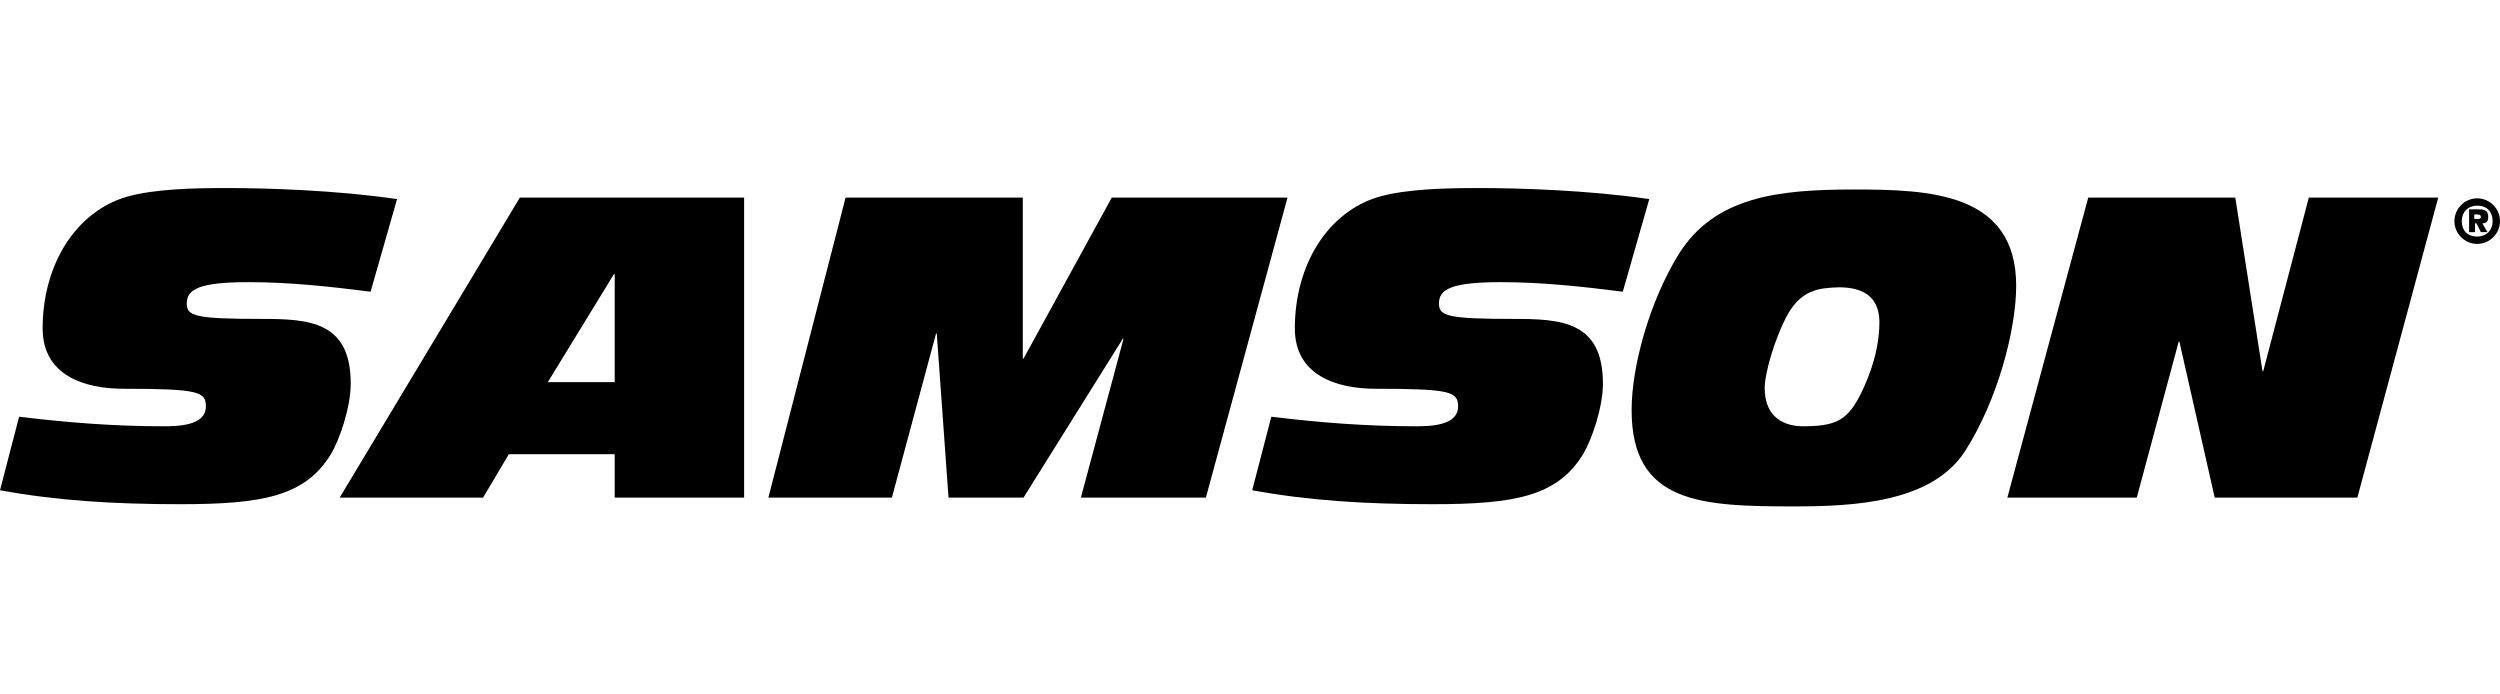
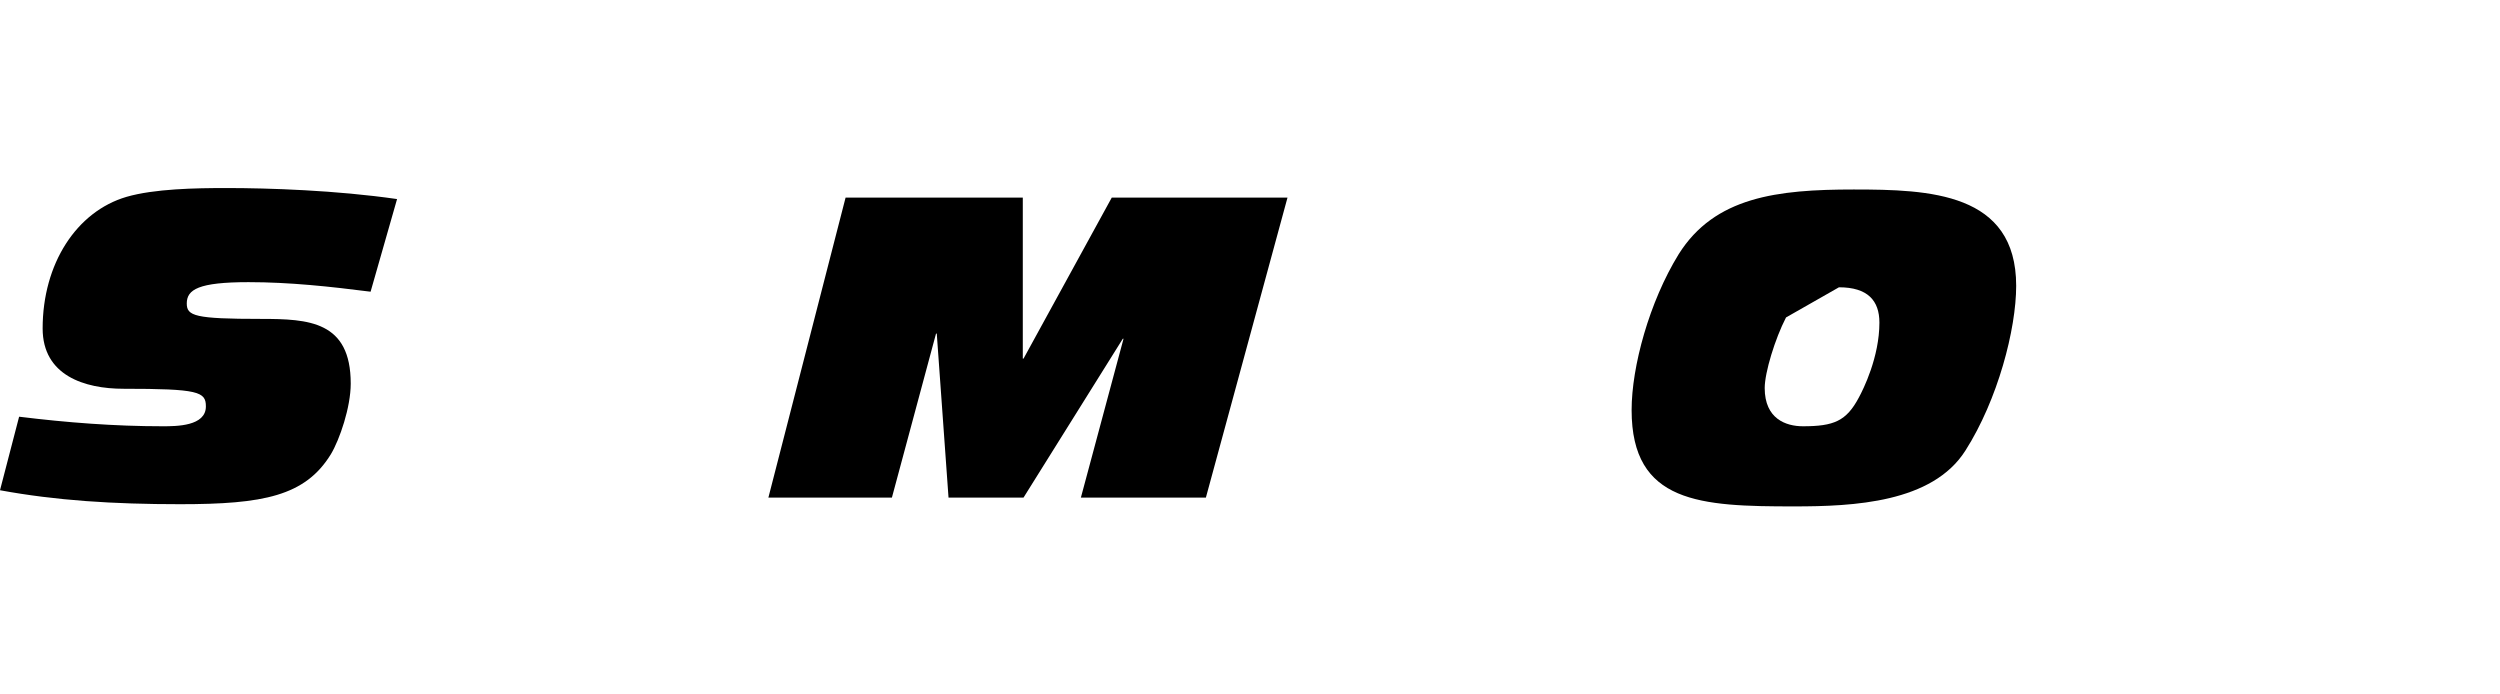
<svg xmlns="http://www.w3.org/2000/svg" width="144" height="40" viewBox="0 0 144 40" fill="none">
  <path d="M1.101 24.002C3.854 24.341 6.607 24.553 9.36 24.553C10.165 24.553 11.859 24.553 11.859 23.409C11.859 22.562 11.435 22.393 7.115 22.393C4.871 22.393 2.456 21.631 2.456 18.92C2.456 15.193 4.405 12.186 7.285 11.339C8.894 10.873 11.266 10.831 13.045 10.831C15.459 10.831 19.355 10.958 22.871 11.466L21.346 16.802C19.017 16.506 16.687 16.252 14.315 16.252C11.435 16.252 10.758 16.675 10.758 17.48C10.758 18.2 11.223 18.369 15.035 18.369C17.788 18.369 20.202 18.496 20.202 22.096C20.202 23.452 19.567 25.315 19.059 26.162C17.576 28.576 15.162 29.042 10.377 29.042C6.522 29.042 3.219 28.831 0 28.238L1.101 24.002Z" fill="black" />
-   <path d="M29.944 11.381H42.861V28.661H35.407V26.162H29.309L27.826 28.661H19.567L29.944 11.381ZM35.407 15.786H35.365L31.553 22.012H35.407V15.786Z" fill="black" />
  <path d="M48.706 11.381H58.913V20.657H58.955L64.038 11.381H74.16L69.459 28.661H62.259L64.715 19.513H64.673L58.955 28.661H54.635L53.958 19.216H53.915L51.374 28.661H44.259L48.706 11.381Z" fill="black" />
-   <path d="M73.228 24.002C75.981 24.341 78.734 24.553 81.487 24.553C82.292 24.553 83.986 24.553 83.986 23.409C83.986 22.562 83.562 22.393 79.242 22.393C76.998 22.393 74.583 21.631 74.583 18.92C74.583 15.193 76.532 12.186 79.412 11.339C81.021 10.873 83.393 10.831 85.172 10.831C87.586 10.831 91.482 10.958 94.998 11.466L93.473 16.802C91.143 16.506 88.814 16.252 86.442 16.252C83.562 16.252 82.885 16.675 82.885 17.48C82.885 18.2 83.35 18.369 87.162 18.369C89.915 18.369 92.329 18.496 92.329 22.096C92.329 23.452 91.694 25.315 91.186 26.162C89.703 28.576 87.289 29.042 82.503 29.042C78.649 29.042 75.346 28.831 72.127 28.238L73.228 24.002Z" fill="black" />
-   <path d="M96.692 14.642C98.767 11.339 102.367 10.915 106.772 10.915C111.134 10.915 116.132 11.085 116.132 16.463C116.132 18.962 115.073 23.028 113.209 25.951C111.303 28.958 106.772 29.169 103.341 29.169C97.962 29.169 93.981 29 93.981 23.621C93.981 21.122 94.997 17.395 96.692 14.642ZM102.875 18.285C102.24 19.513 101.647 21.461 101.647 22.351C101.647 24.129 102.875 24.553 103.849 24.553C105.628 24.553 106.348 24.256 107.068 22.901C107.322 22.435 108.254 20.572 108.254 18.581C108.254 17.311 107.576 16.548 105.924 16.548C104.739 16.591 103.722 16.675 102.875 18.285Z" fill="black" />
-   <path d="M120.282 11.381H128.753L130.32 21.377H130.362L132.988 11.381H140.442L135.784 28.661H127.567L125.534 19.682H125.492L123.078 28.661H115.624L120.282 11.381Z" fill="black" />
-   <path d="M142.179 12.059H142.814C143.111 12.059 143.322 12.143 143.322 12.482C143.322 12.779 143.195 12.864 142.983 12.864L143.28 13.372H142.899L142.645 12.864H142.56V13.372H142.221V12.059H142.179ZM142.518 12.609H142.729C142.856 12.609 142.899 12.567 142.899 12.482C142.899 12.398 142.814 12.355 142.729 12.355H142.518V12.609ZM142.687 11.424C143.407 11.424 144 12.017 144 12.736C144 13.457 143.407 14.049 142.687 14.049C141.967 14.049 141.374 13.457 141.374 12.736C141.374 12.017 141.967 11.424 142.687 11.424ZM143.576 12.736C143.576 12.228 143.28 11.847 142.687 11.847C142.136 11.847 141.798 12.228 141.798 12.736C141.798 13.245 142.094 13.626 142.687 13.626C143.238 13.626 143.576 13.245 143.576 12.736Z" fill="black" />
+   <path d="M96.692 14.642C98.767 11.339 102.367 10.915 106.772 10.915C111.134 10.915 116.132 11.085 116.132 16.463C116.132 18.962 115.073 23.028 113.209 25.951C111.303 28.958 106.772 29.169 103.341 29.169C97.962 29.169 93.981 29 93.981 23.621C93.981 21.122 94.997 17.395 96.692 14.642ZM102.875 18.285C102.24 19.513 101.647 21.461 101.647 22.351C101.647 24.129 102.875 24.553 103.849 24.553C105.628 24.553 106.348 24.256 107.068 22.901C107.322 22.435 108.254 20.572 108.254 18.581C108.254 17.311 107.576 16.548 105.924 16.548Z" fill="black" />
</svg>